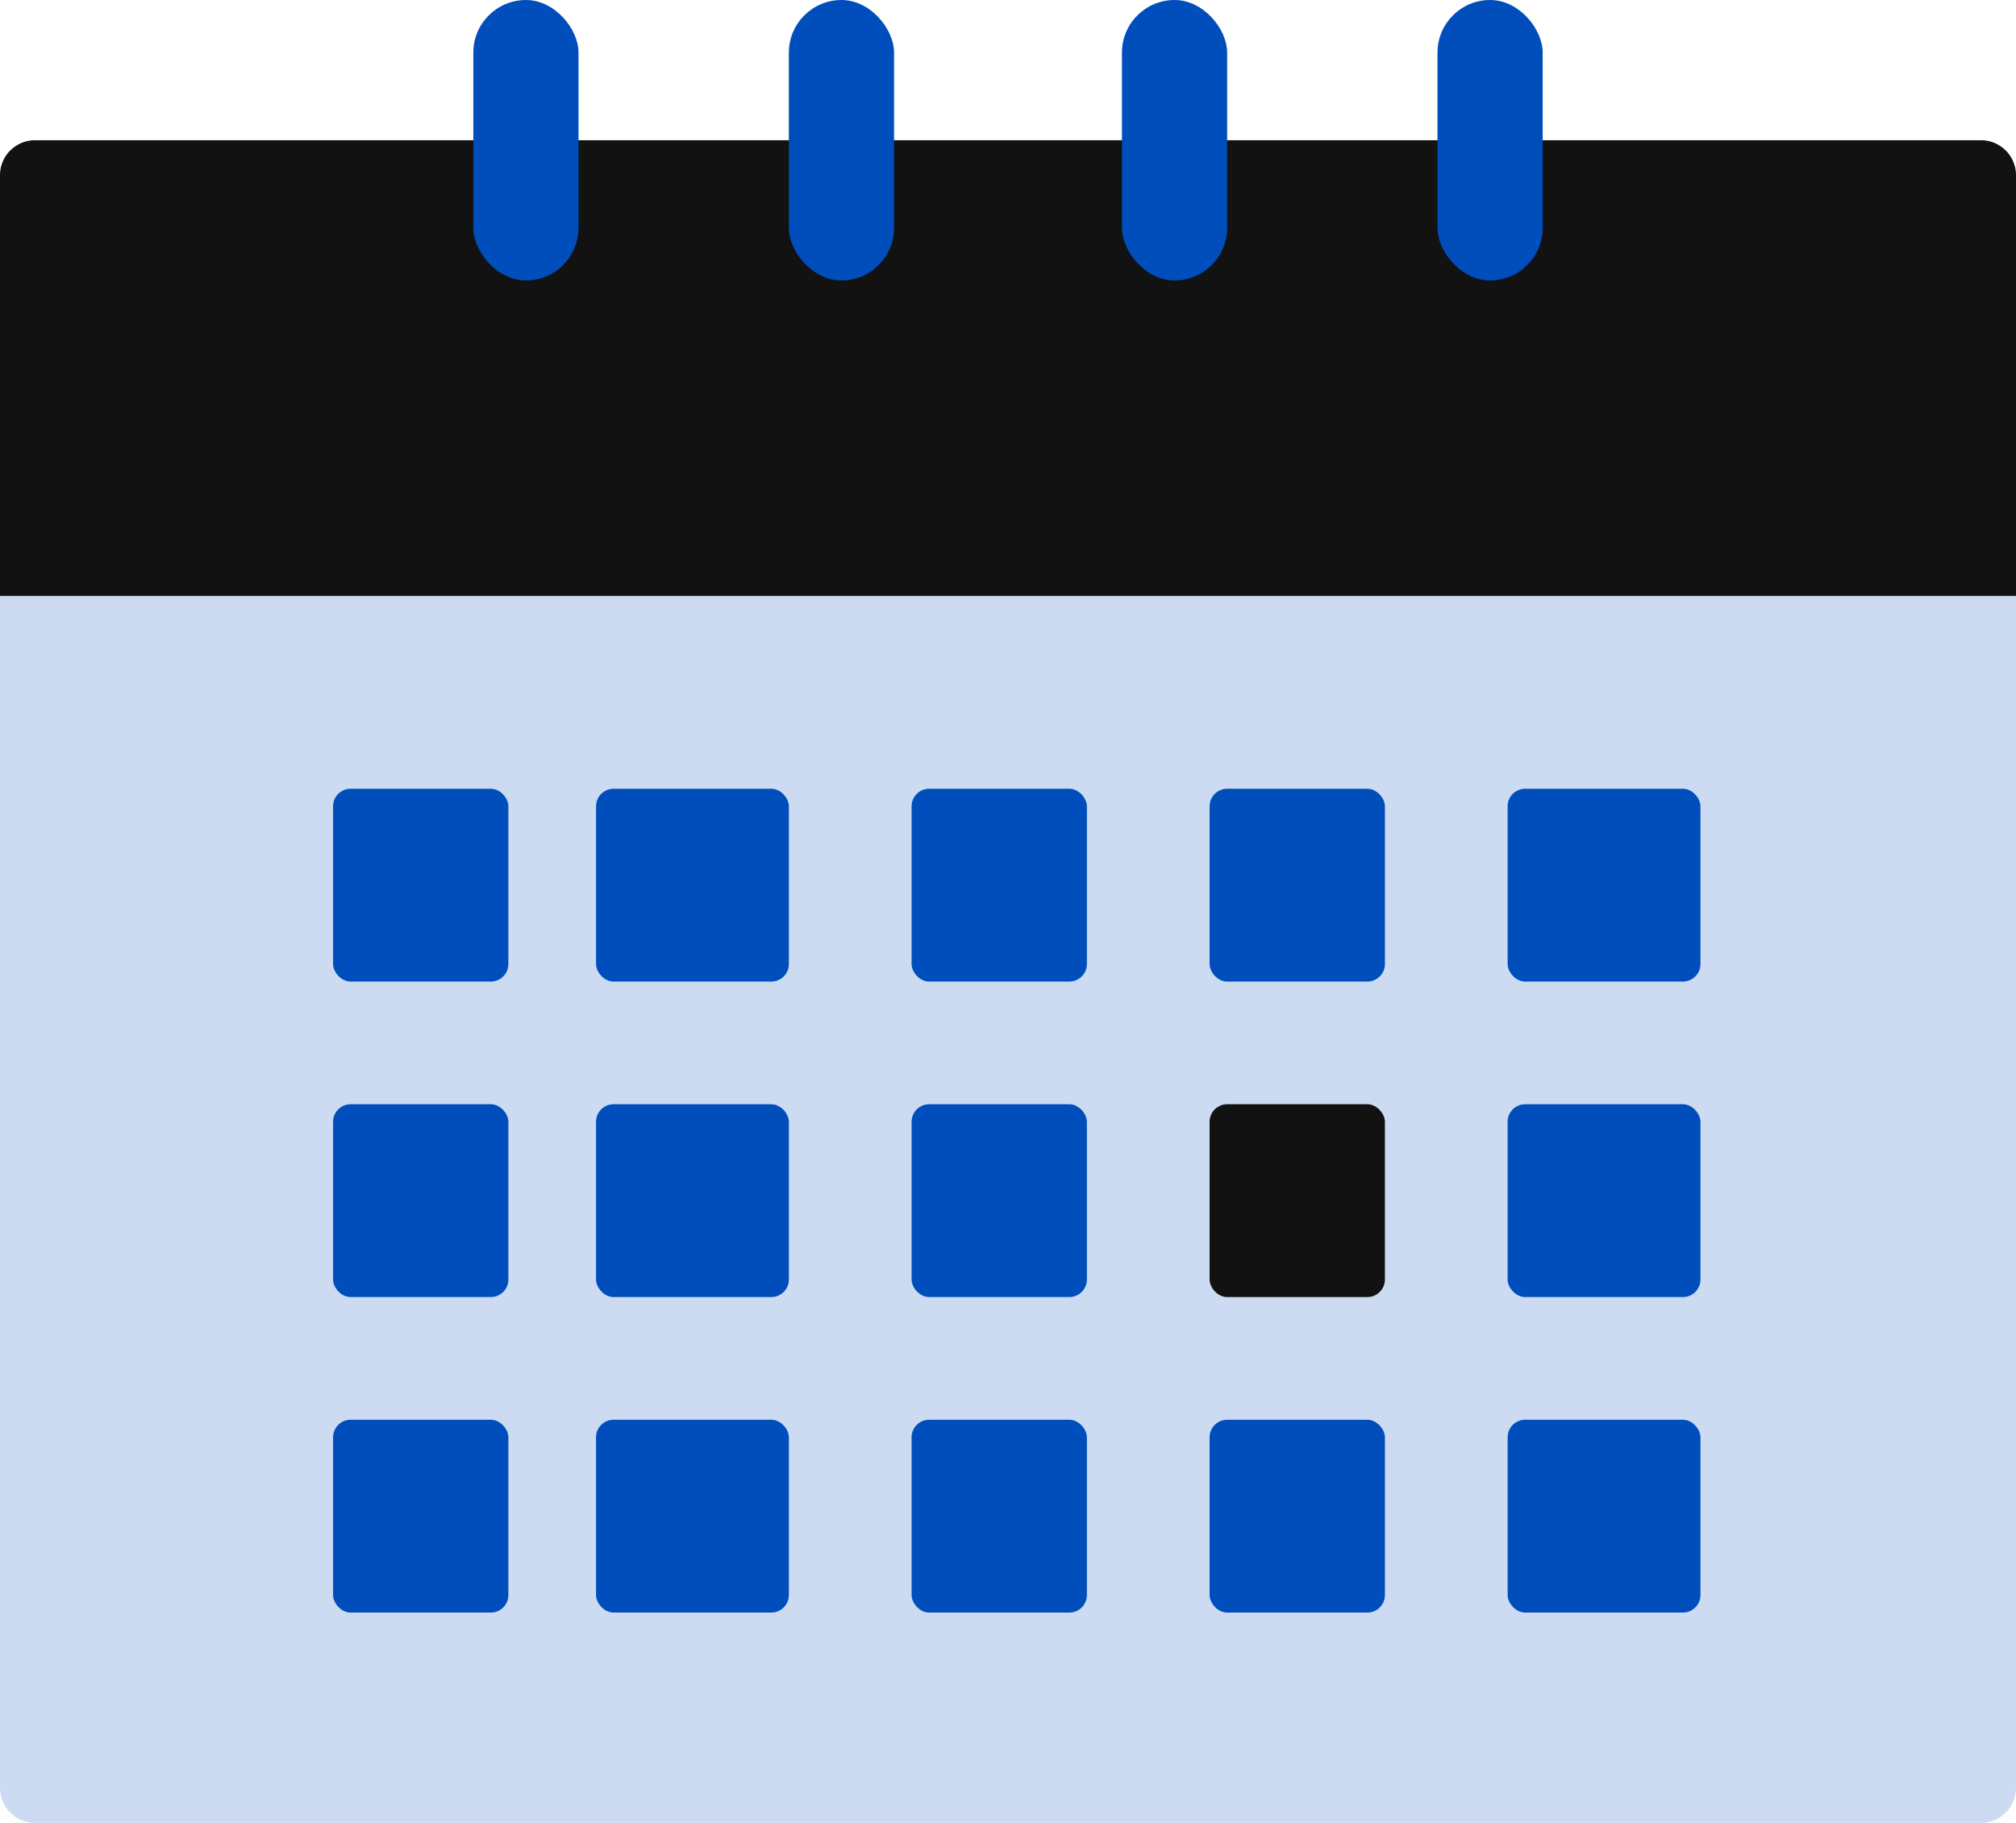
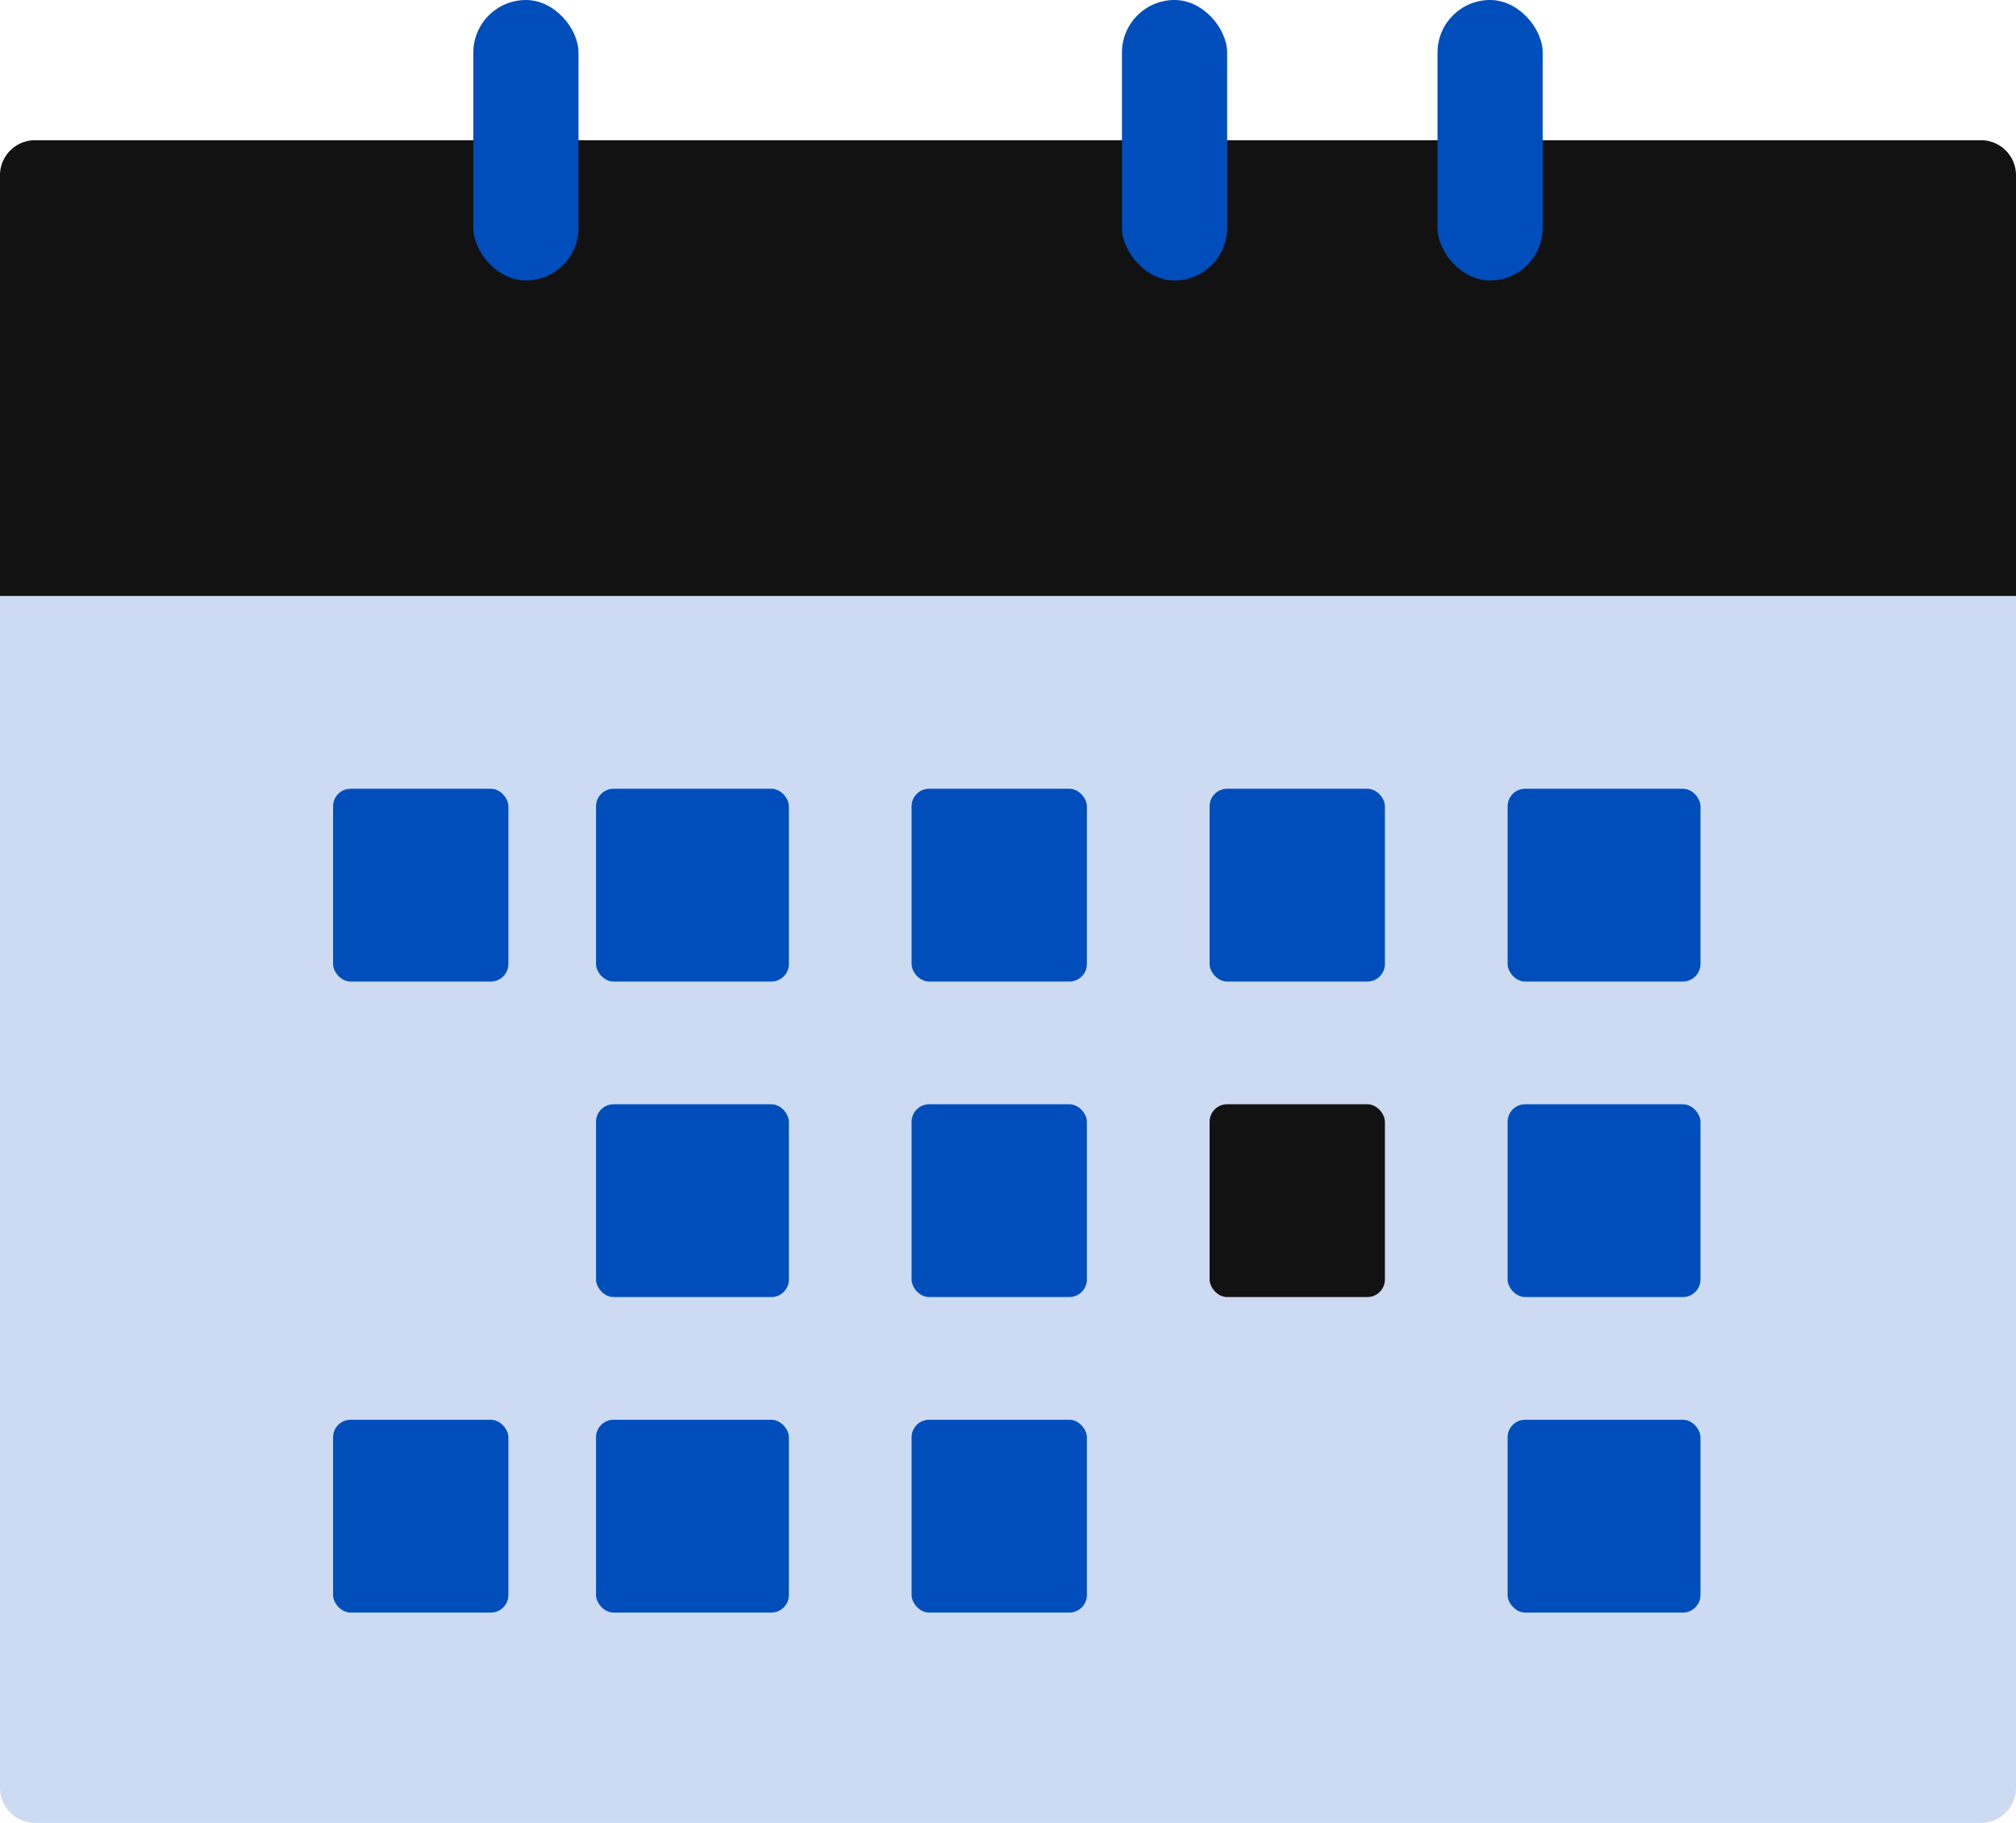
<svg xmlns="http://www.w3.org/2000/svg" width="115" height="104" viewBox="0 0 115 104">
  <g transform="translate(-1041 -1059)">
    <g transform="translate(10 -4)">
      <path d="M2,0H113a2,2,0,0,1,2,2V94a2,2,0,0,1-2,2H2a2,2,0,0,1-2-2V2A2,2,0,0,1,2,0Z" transform="translate(1031 1071)" fill="#004ebc" opacity="0.2" />
      <path d="M2,0H113a2,2,0,0,1,2,2V26H0V2A2,2,0,0,1,2,0Z" transform="translate(1031 1071)" fill="#121212" />
      <rect width="6" height="16" rx="3" transform="translate(1058 1063)" fill="#004ebc" />
-       <rect width="6" height="16" rx="3" transform="translate(1076 1063)" fill="#004ebc" />
      <rect width="6" height="16" rx="3" transform="translate(1095 1063)" fill="#004ebc" />
      <rect width="6" height="16" rx="3" transform="translate(1113 1063)" fill="#004ebc" />
      <g transform="translate(-1)">
        <g transform="translate(1051.26 1126.361)">
-           <rect width="10" height="11" rx="1" transform="translate(-0.26 -0.361)" fill="#004ebc" />
          <rect width="11" height="11" rx="1" transform="translate(14.74 -0.361)" fill="#004ebc" />
          <rect width="10" height="11" rx="1" transform="translate(32.74 -0.361)" fill="#004ebc" />
          <rect width="10" height="11" rx="1" transform="translate(49.74 -0.361)" fill="#121212" />
          <rect width="11" height="11" rx="1" transform="translate(66.74 -0.361)" fill="#004ebc" />
        </g>
        <g transform="translate(1051.26 1108.361)">
          <rect width="10" height="11" rx="1" transform="translate(-0.26 -0.361)" fill="#004ebc" />
          <rect width="11" height="11" rx="1" transform="translate(14.74 -0.361)" fill="#004ebc" />
          <rect width="10" height="11" rx="1" transform="translate(32.74 -0.361)" fill="#004ebc" />
          <rect width="10" height="11" rx="1" transform="translate(49.74 -0.361)" fill="#004ebc" />
          <rect width="11" height="11" rx="1" transform="translate(66.74 -0.361)" fill="#004ebc" />
        </g>
        <g transform="translate(1051.26 1144.361)">
          <rect width="10" height="11" rx="1" transform="translate(-0.26 -0.361)" fill="#004ebc" />
          <rect width="11" height="11" rx="1" transform="translate(14.74 -0.361)" fill="#004ebc" />
          <rect width="10" height="11" rx="1" transform="translate(32.74 -0.361)" fill="#004ebc" />
-           <rect width="10" height="11" rx="1" transform="translate(49.74 -0.361)" fill="#004ebc" />
          <rect width="11" height="11" rx="1" transform="translate(66.74 -0.361)" fill="#004ebc" />
        </g>
      </g>
    </g>
  </g>
</svg>